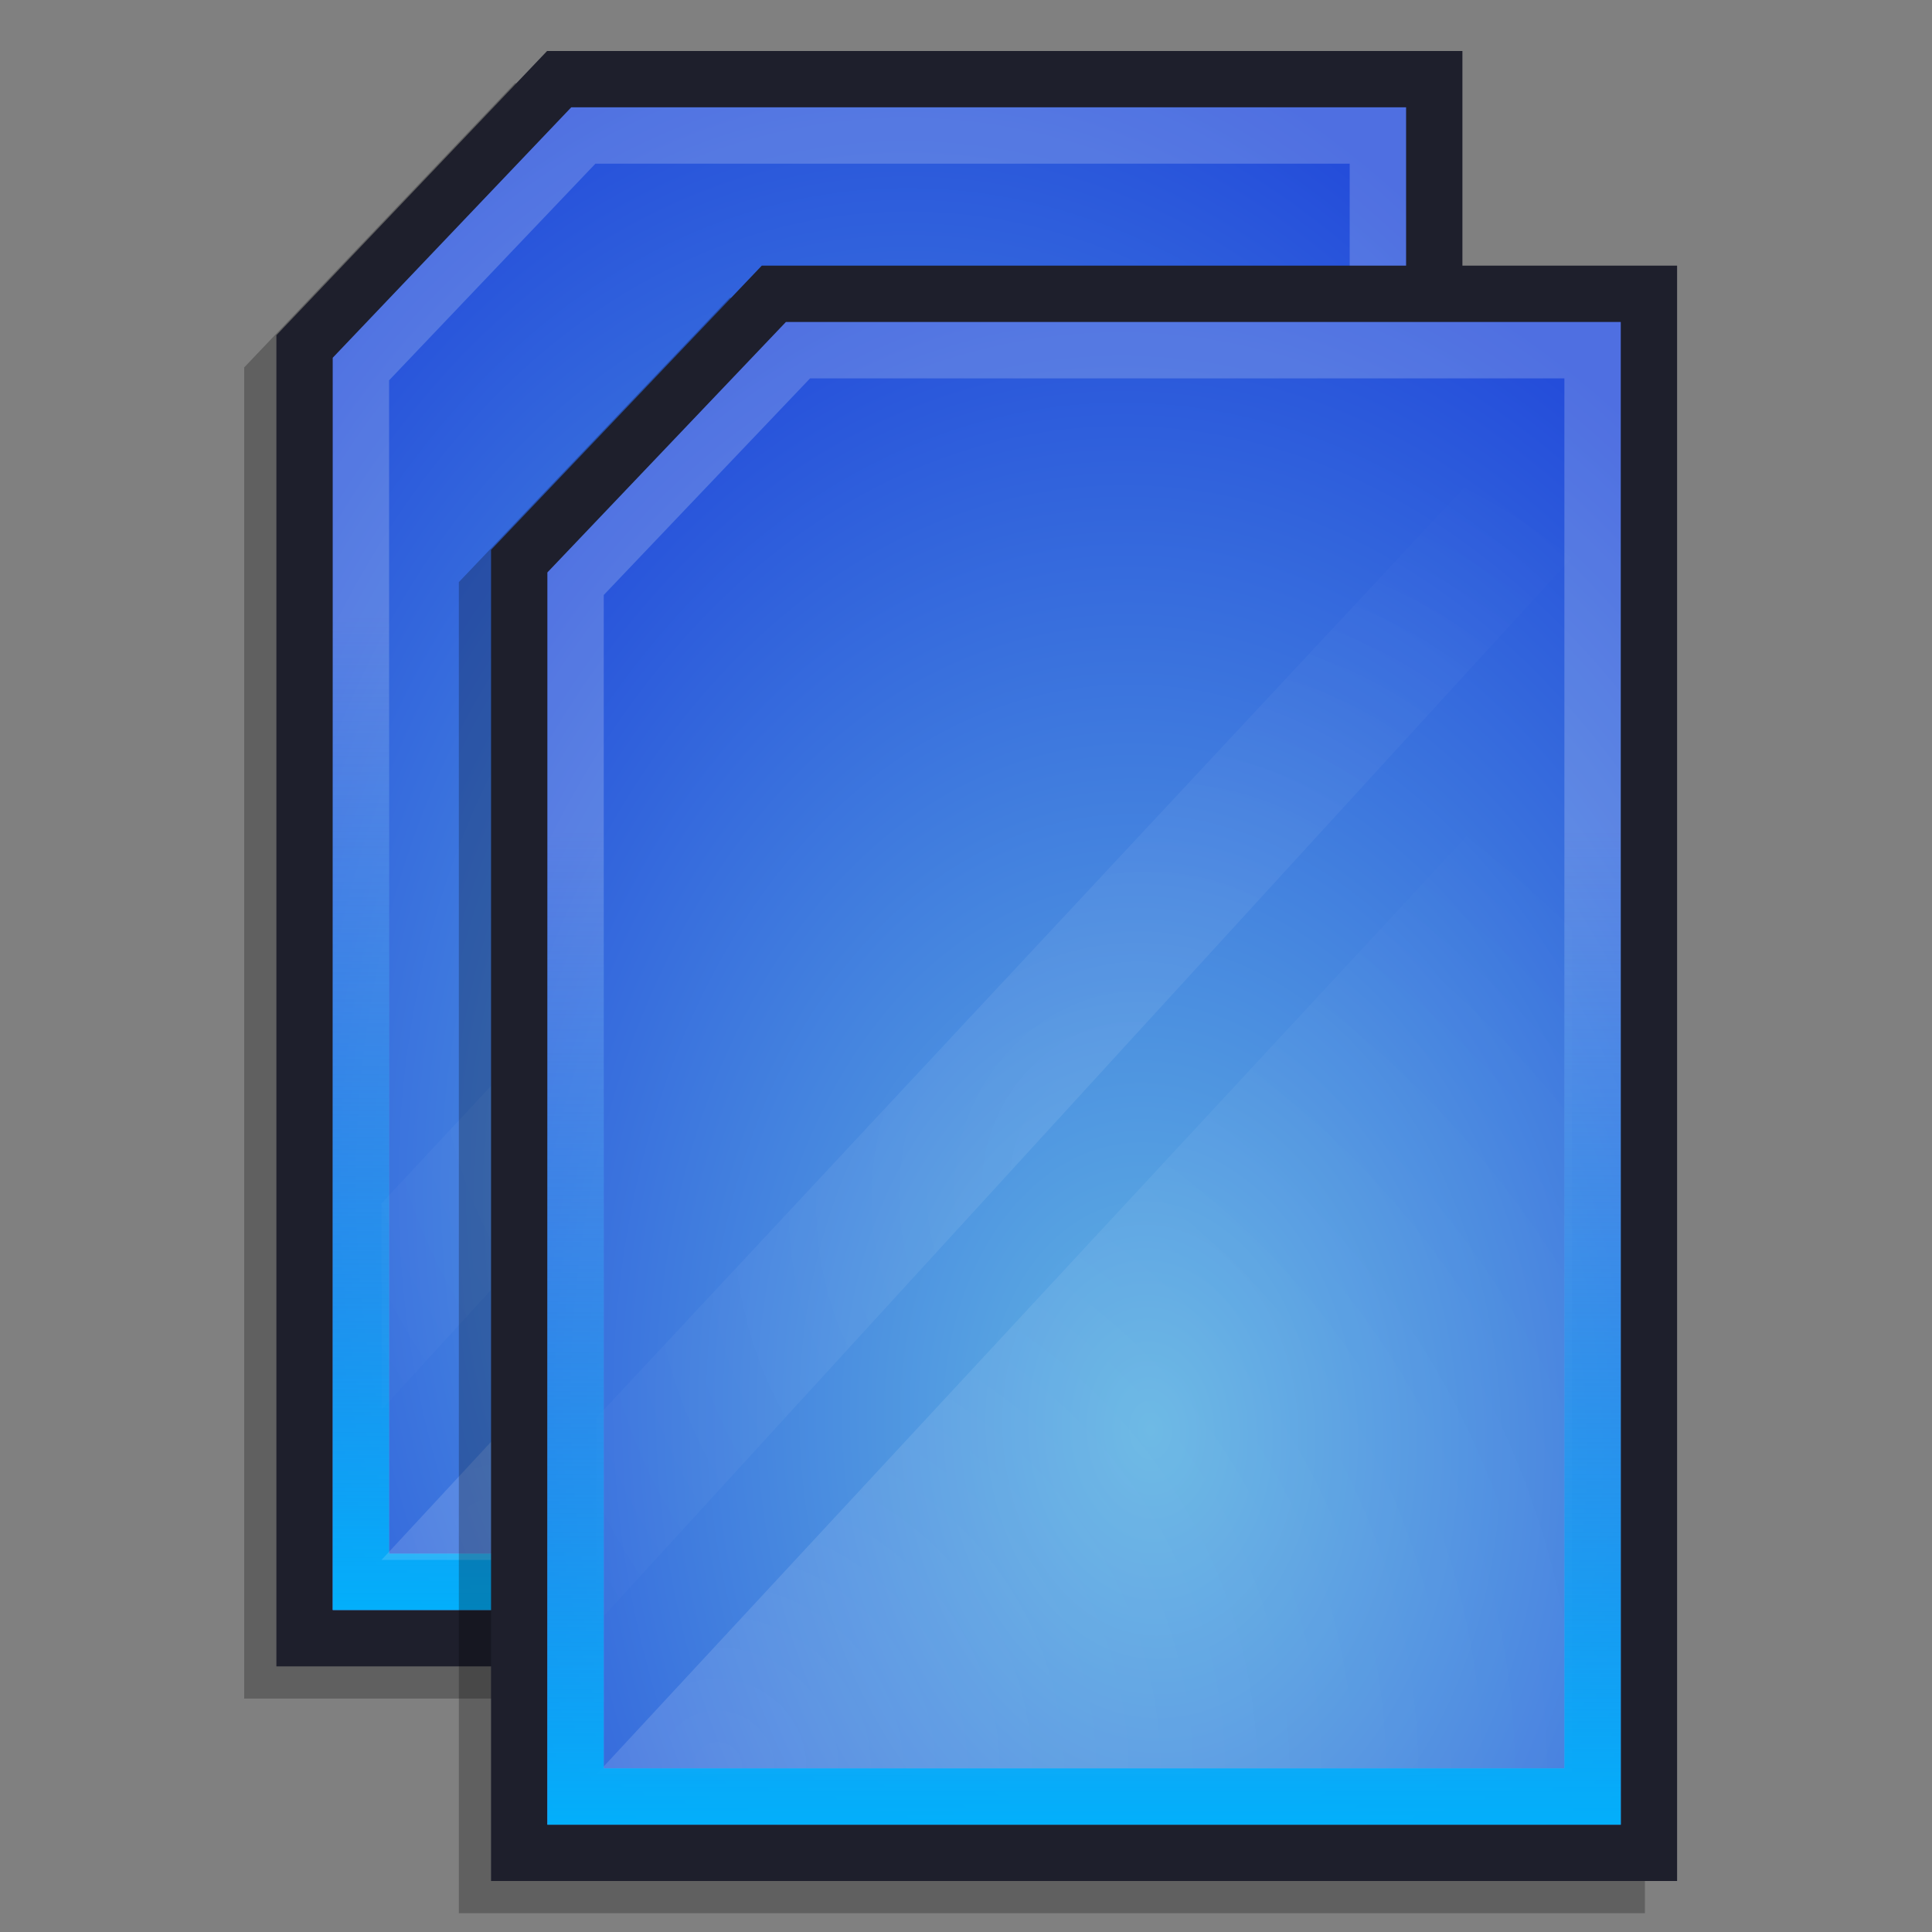
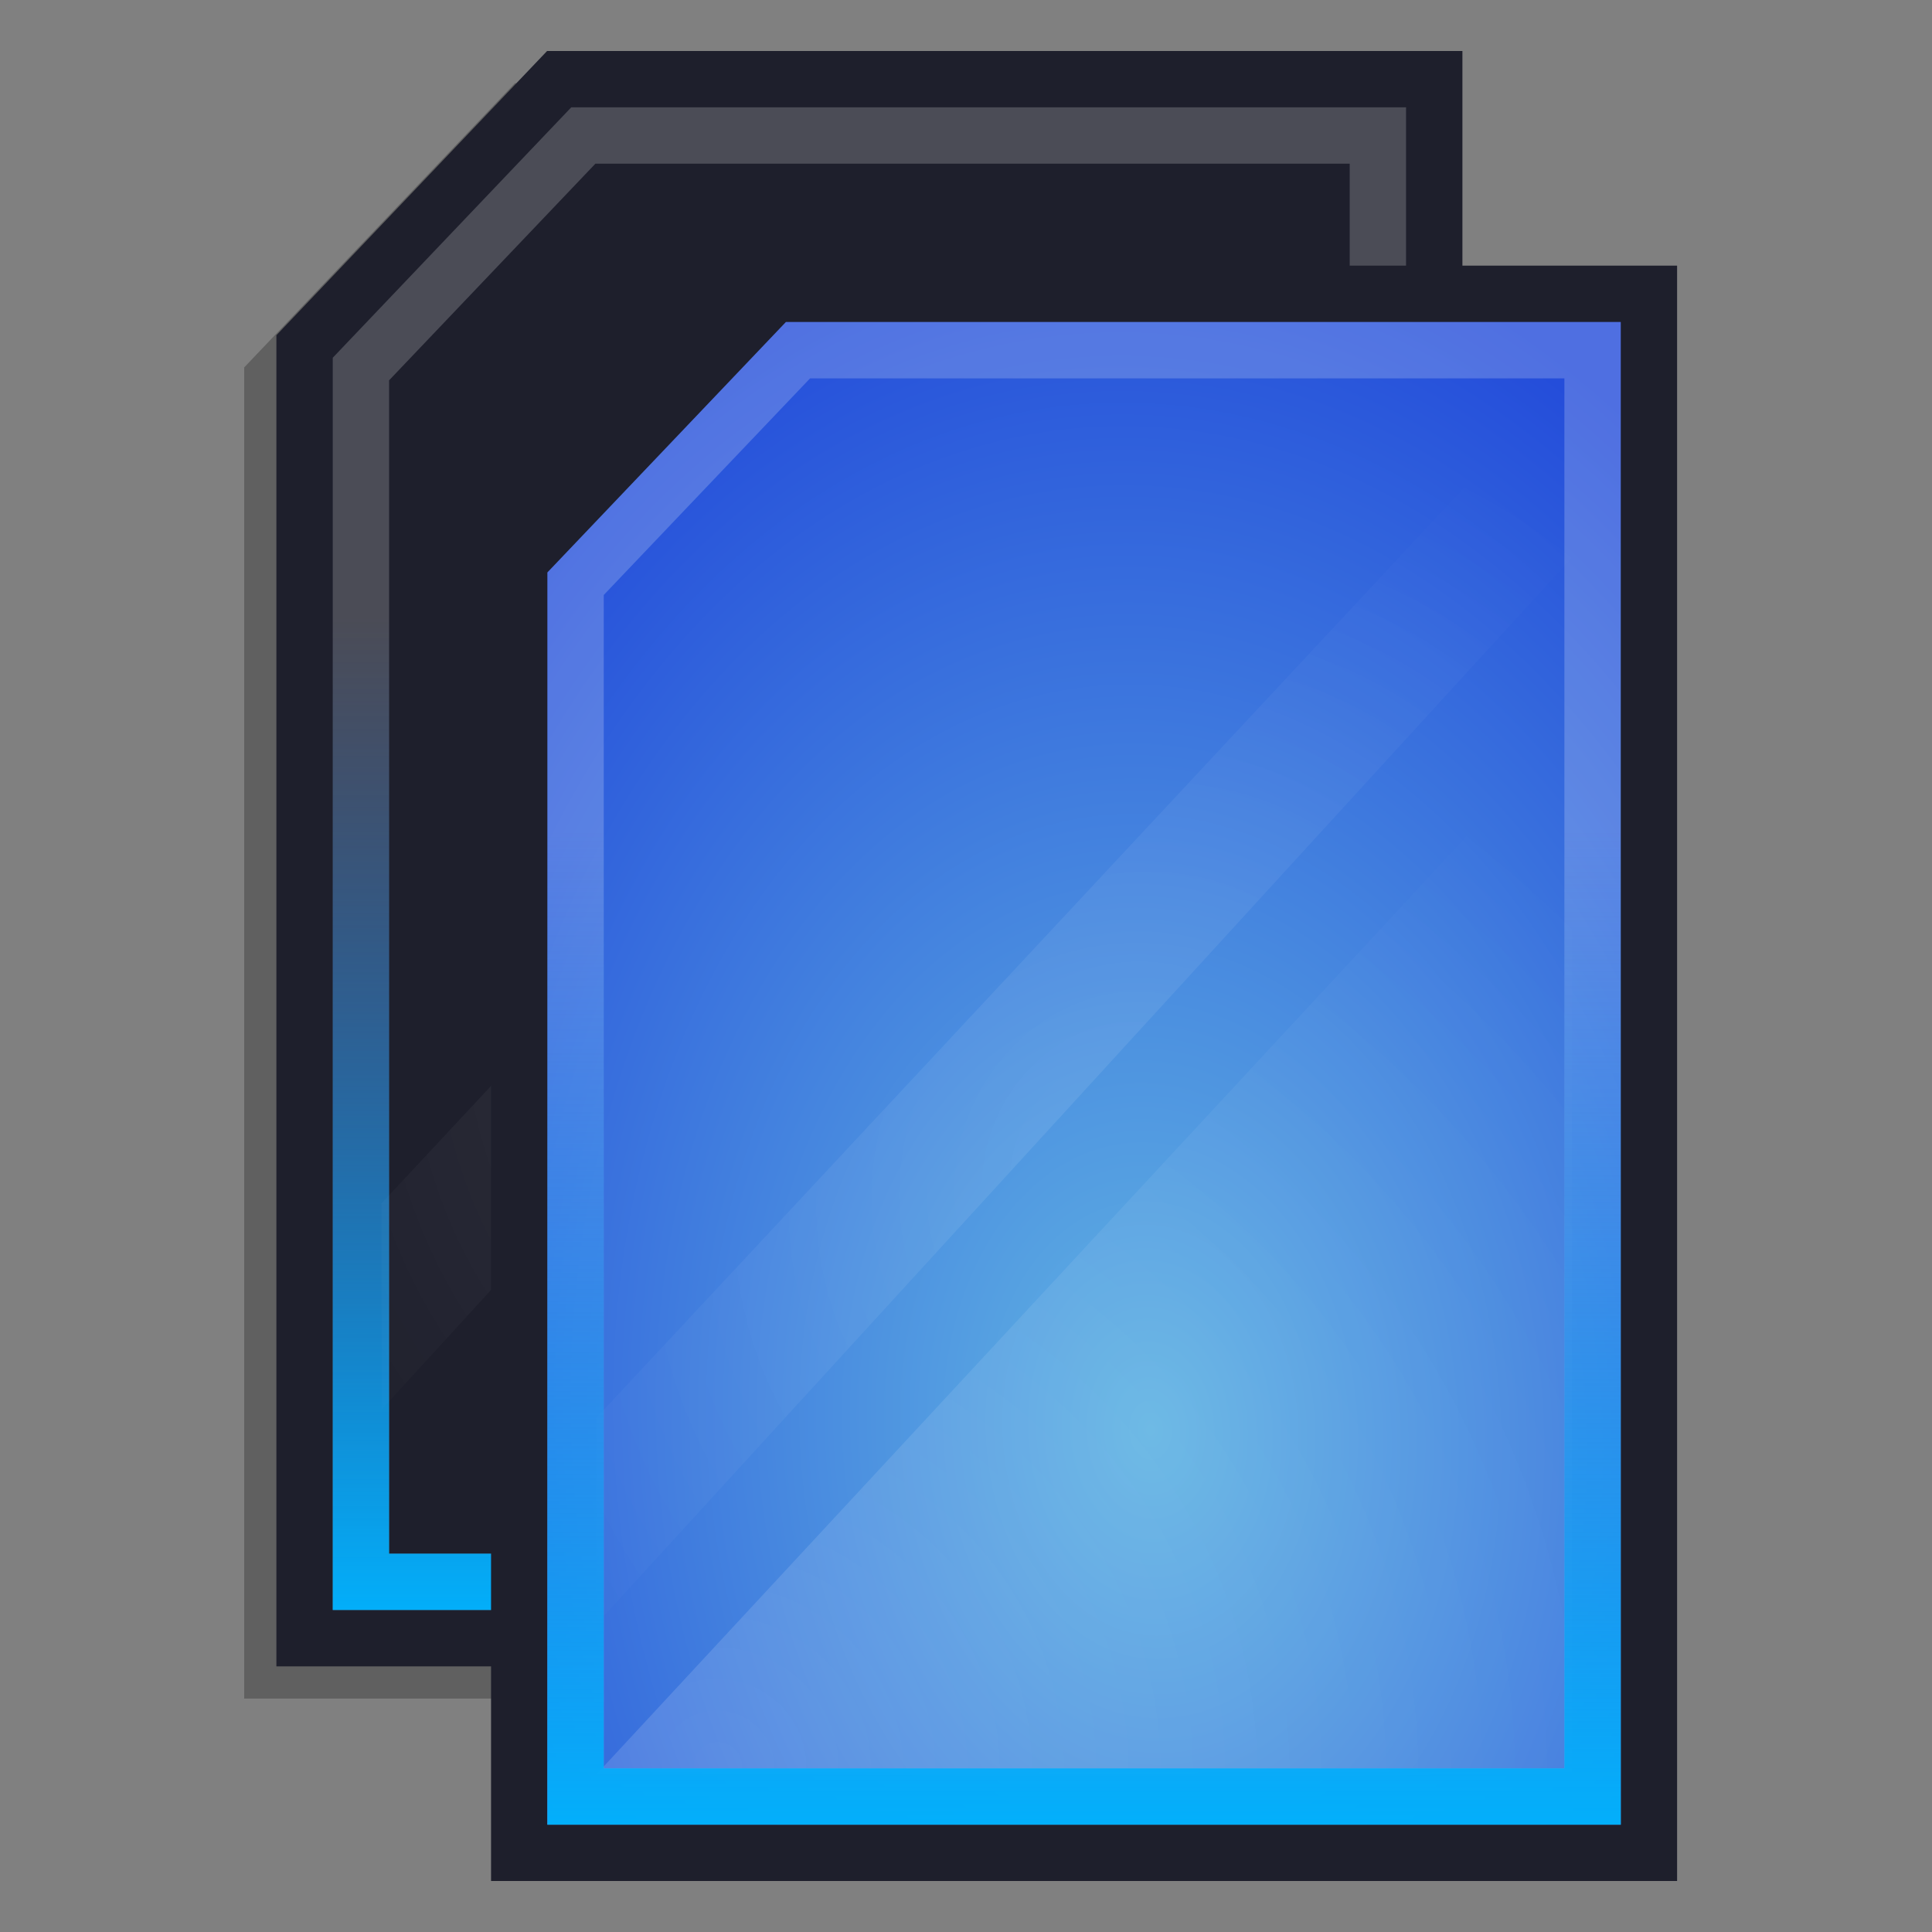
<svg xmlns="http://www.w3.org/2000/svg" width="120" height="120" viewBox="0 0 120 120" fill="none">
  <rect x="0" y="0" width="120" height="120" fill="#808080" stroke="none" />
  <path opacity="0.25" fill-rule="evenodd" clip-rule="evenodd" d="M31.982 5.167H88.833V105.5H15.167V22.822L31.982 5.167Z" fill="black" />
  <path fill-rule="evenodd" clip-rule="evenodd" d="M33.981 3.167H90.833V103.5H17.167V20.822L33.981 3.167Z" fill="#1E1F2C" />
-   <path d="M35.481 6.667H87.333V100H20.667V22.222L35.481 6.667Z" fill="url(#paint0_radial_227_283)" />
  <path fill-rule="evenodd" clip-rule="evenodd" d="M36.981 10.167L24.167 23.622V96.5H83.833V10.167H36.981ZM20.667 22.222L35.481 6.667H87.333V100H20.667V22.222Z" fill="white" fill-opacity="0.2" />
  <path fill-rule="evenodd" clip-rule="evenodd" d="M36.981 10.167L24.167 23.622V96.5H83.833V10.167H36.981ZM20.667 22.222L35.481 6.667H87.333V100H20.667V22.222Z" fill="url(#paint1_linear_227_283)" />
  <path opacity="0.1" d="M84.303 9.778V21.3L23.697 87.555V74.742L84.303 9.778Z" fill="url(#paint2_radial_227_283)" />
-   <path opacity="0.15" d="M84.303 31.555V96.889H23.697L84.303 31.555Z" fill="url(#paint3_radial_227_283)" />
-   <path opacity="0.25" fill-rule="evenodd" clip-rule="evenodd" d="M45.315 18.5H102.167V118.833H28.5V36.156L45.315 18.5Z" fill="black" />
  <path fill-rule="evenodd" clip-rule="evenodd" d="M47.315 16.5H104.167V116.833H30.5V34.156L47.315 16.5Z" fill="#1E1F2C" />
  <path d="M48.815 20H100.667V113.333H34V35.556L48.815 20Z" fill="url(#paint4_radial_227_283)" />
  <path opacity="0.1" d="M97.636 23.111V34.634L37.03 100.889V88.075L97.636 23.111Z" fill="url(#paint5_radial_227_283)" />
  <path opacity="0.15" d="M97.636 44.889V110.222H37.03L97.636 44.889Z" fill="url(#paint6_radial_227_283)" />
  <path fill-rule="evenodd" clip-rule="evenodd" d="M50.315 23.5L37.5 36.956V109.833H97.167V23.5H50.315ZM34 35.556L48.815 20H100.667V113.333H34V35.556Z" fill="white" fill-opacity="0.2" />
  <path fill-rule="evenodd" clip-rule="evenodd" d="M50.315 23.5L37.5 36.956V109.833H97.167V23.5H50.315ZM34 35.556L48.815 20H100.667V113.333H34V35.556Z" fill="url(#paint7_linear_227_283)" />
  <defs>
    <radialGradient id="paint0_radial_227_283" cx="0" cy="0" r="1" gradientUnits="userSpaceOnUse" gradientTransform="translate(58.167 75.667) rotate(-93.091) scale(77.279 55.199)">
      <stop stop-color="#61B4E3" />
      <stop offset="1" stop-color="#234BDA" />
    </radialGradient>
    <linearGradient id="paint1_linear_227_283" x1="54" y1="38.296" x2="54" y2="100.518" gradientUnits="userSpaceOnUse">
      <stop stop-color="#015BE1" stop-opacity="0" />
      <stop offset="1" stop-color="#02B0FB" />
    </linearGradient>
    <radialGradient id="paint2_radial_227_283" cx="0" cy="0" r="1" gradientUnits="userSpaceOnUse" gradientTransform="translate(56.237 59.443) rotate(-65.214) scale(48.512 42.578)">
      <stop stop-color="white" />
      <stop offset="1" stop-color="white" stop-opacity="0" />
    </radialGradient>
    <radialGradient id="paint3_radial_227_283" cx="0" cy="0" r="1" gradientUnits="userSpaceOnUse" gradientTransform="translate(31.449 96.889) rotate(-49.661) scale(75.664 76.774)">
      <stop stop-color="white" />
      <stop offset="1" stop-color="white" stop-opacity="0" />
    </radialGradient>
    <radialGradient id="paint4_radial_227_283" cx="0" cy="0" r="1" gradientUnits="userSpaceOnUse" gradientTransform="translate(71.5 89) rotate(-93.091) scale(77.279 55.199)">
      <stop stop-color="#61B4E3" />
      <stop offset="1" stop-color="#234BDA" />
    </radialGradient>
    <radialGradient id="paint5_radial_227_283" cx="0" cy="0" r="1" gradientUnits="userSpaceOnUse" gradientTransform="translate(69.57 72.776) rotate(-65.214) scale(48.512 42.578)">
      <stop stop-color="white" />
      <stop offset="1" stop-color="white" stop-opacity="0" />
    </radialGradient>
    <radialGradient id="paint6_radial_227_283" cx="0" cy="0" r="1" gradientUnits="userSpaceOnUse" gradientTransform="translate(44.782 110.222) rotate(-49.661) scale(75.664 76.774)">
      <stop stop-color="white" />
      <stop offset="1" stop-color="white" stop-opacity="0" />
    </radialGradient>
    <linearGradient id="paint7_linear_227_283" x1="67.333" y1="51.63" x2="67.333" y2="113.852" gradientUnits="userSpaceOnUse">
      <stop stop-color="#015BE1" stop-opacity="0" />
      <stop offset="1" stop-color="#02B0FB" />
    </linearGradient>
  </defs>
</svg>